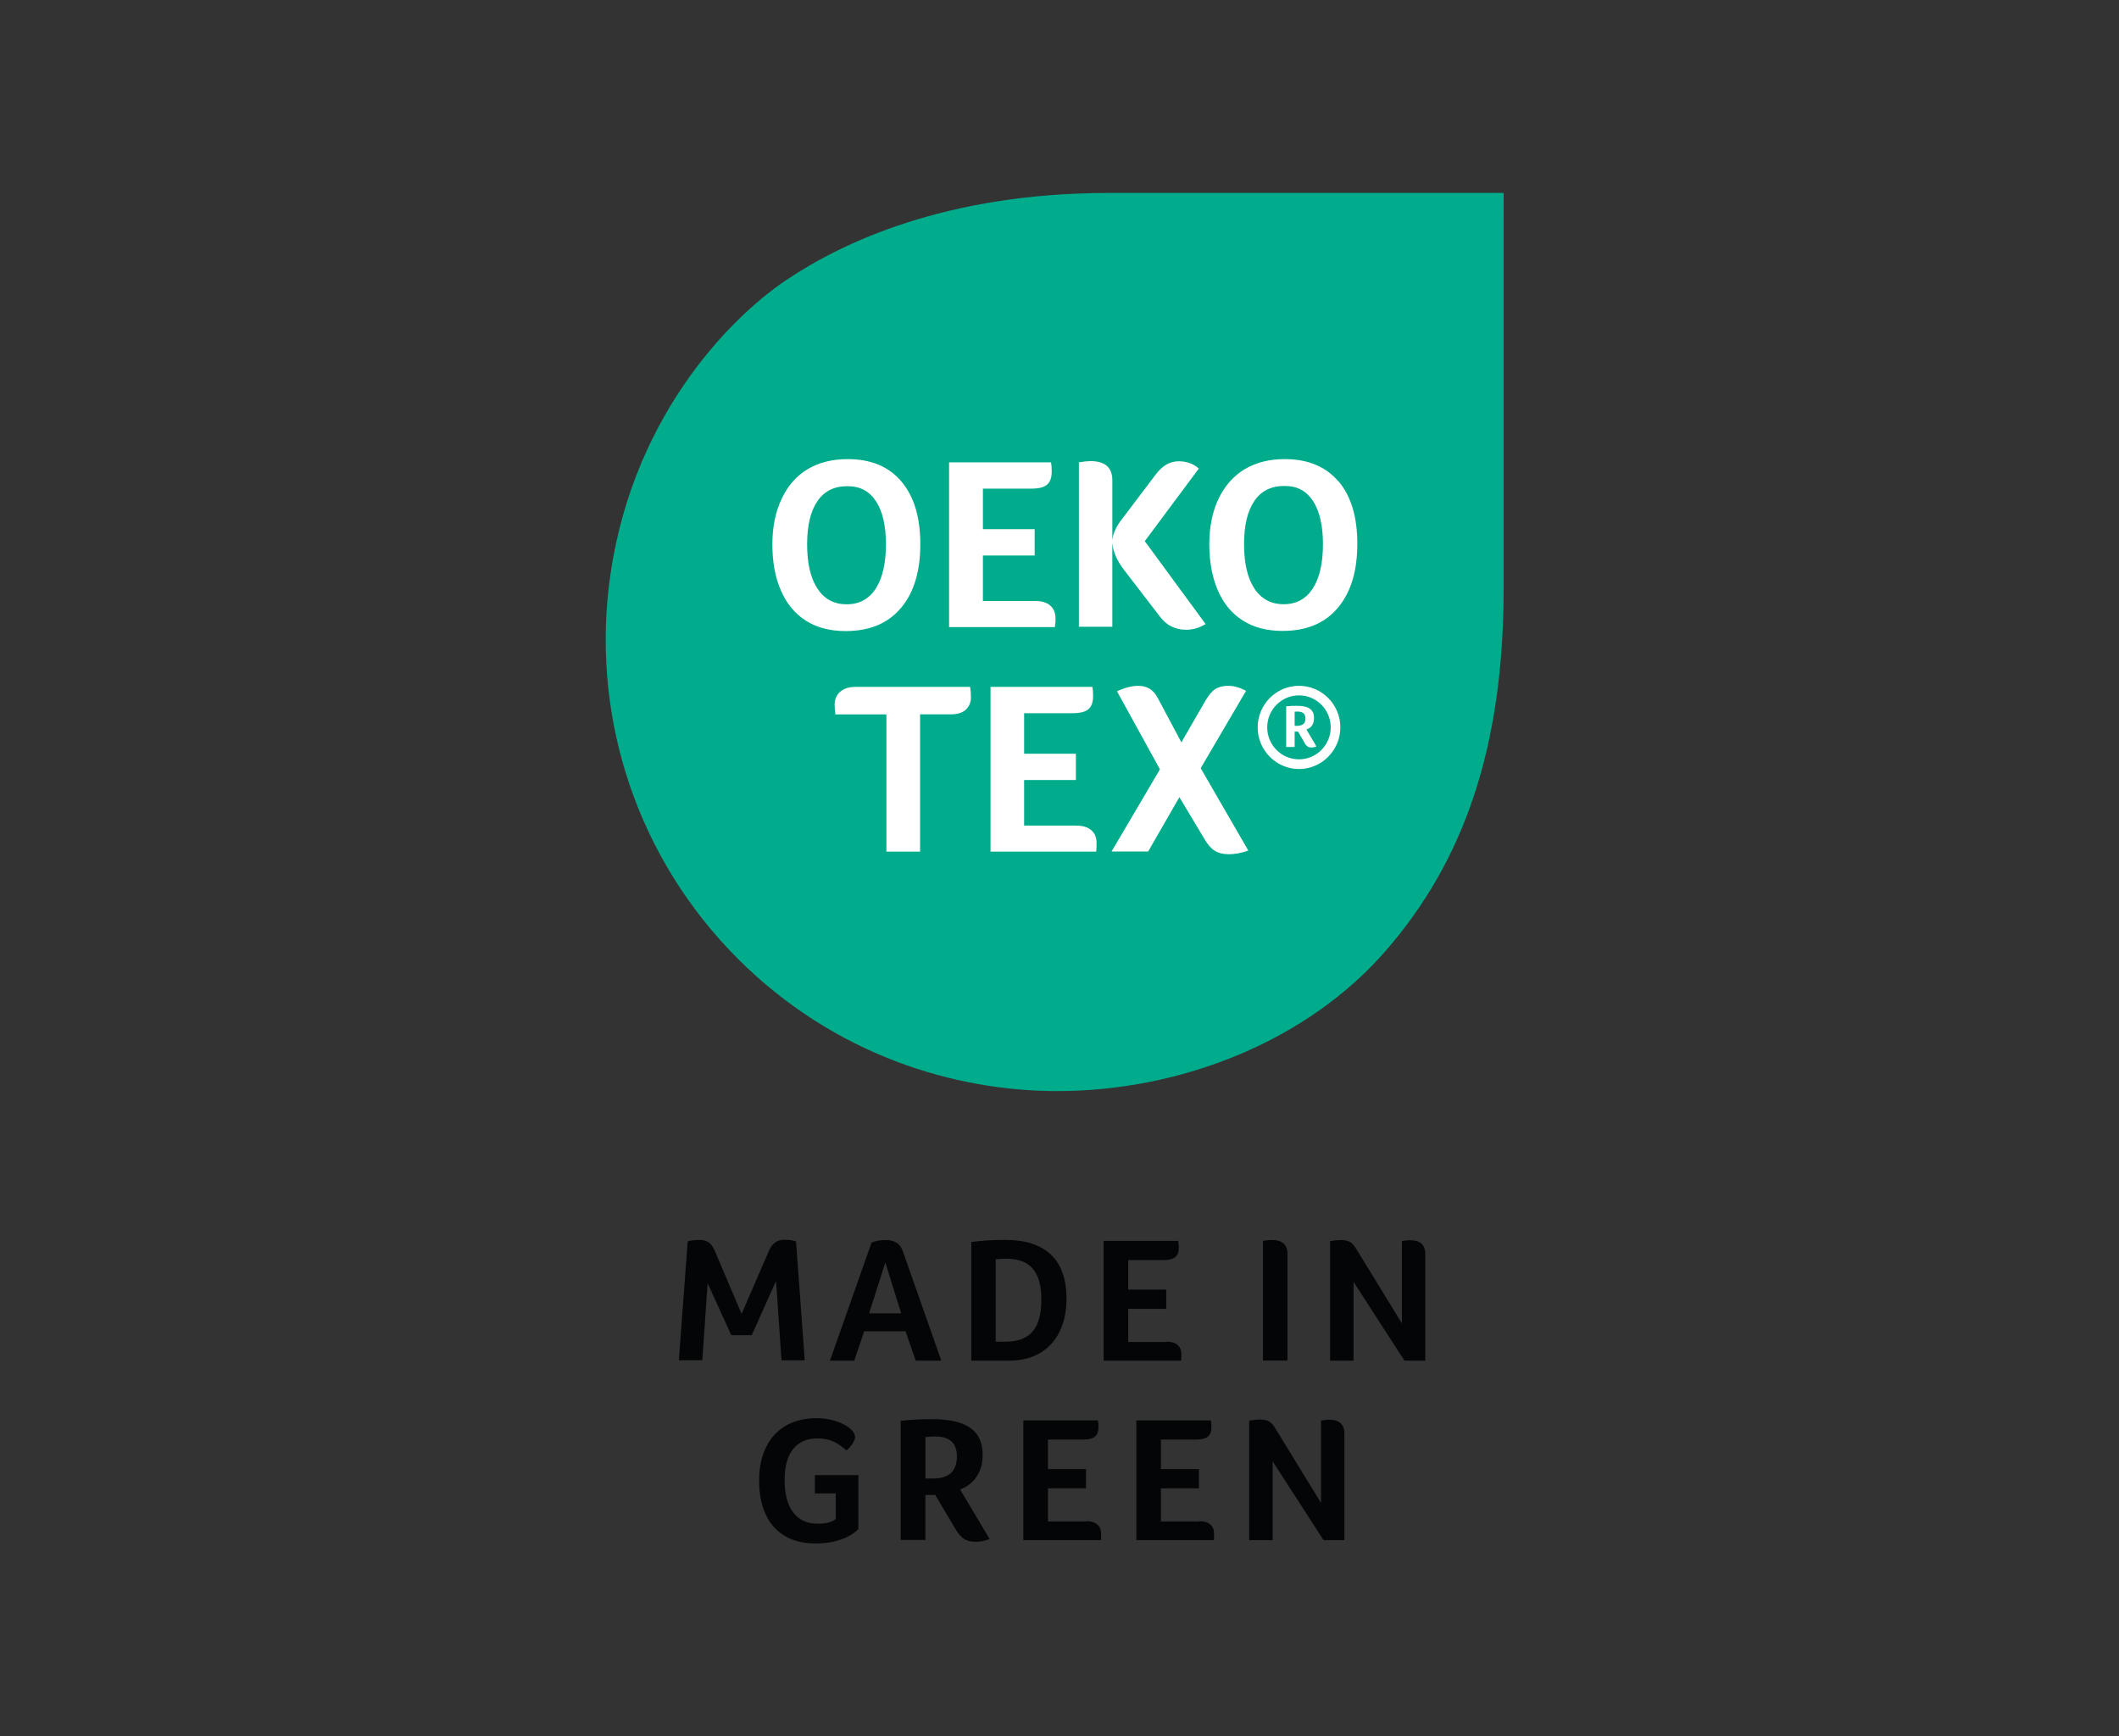
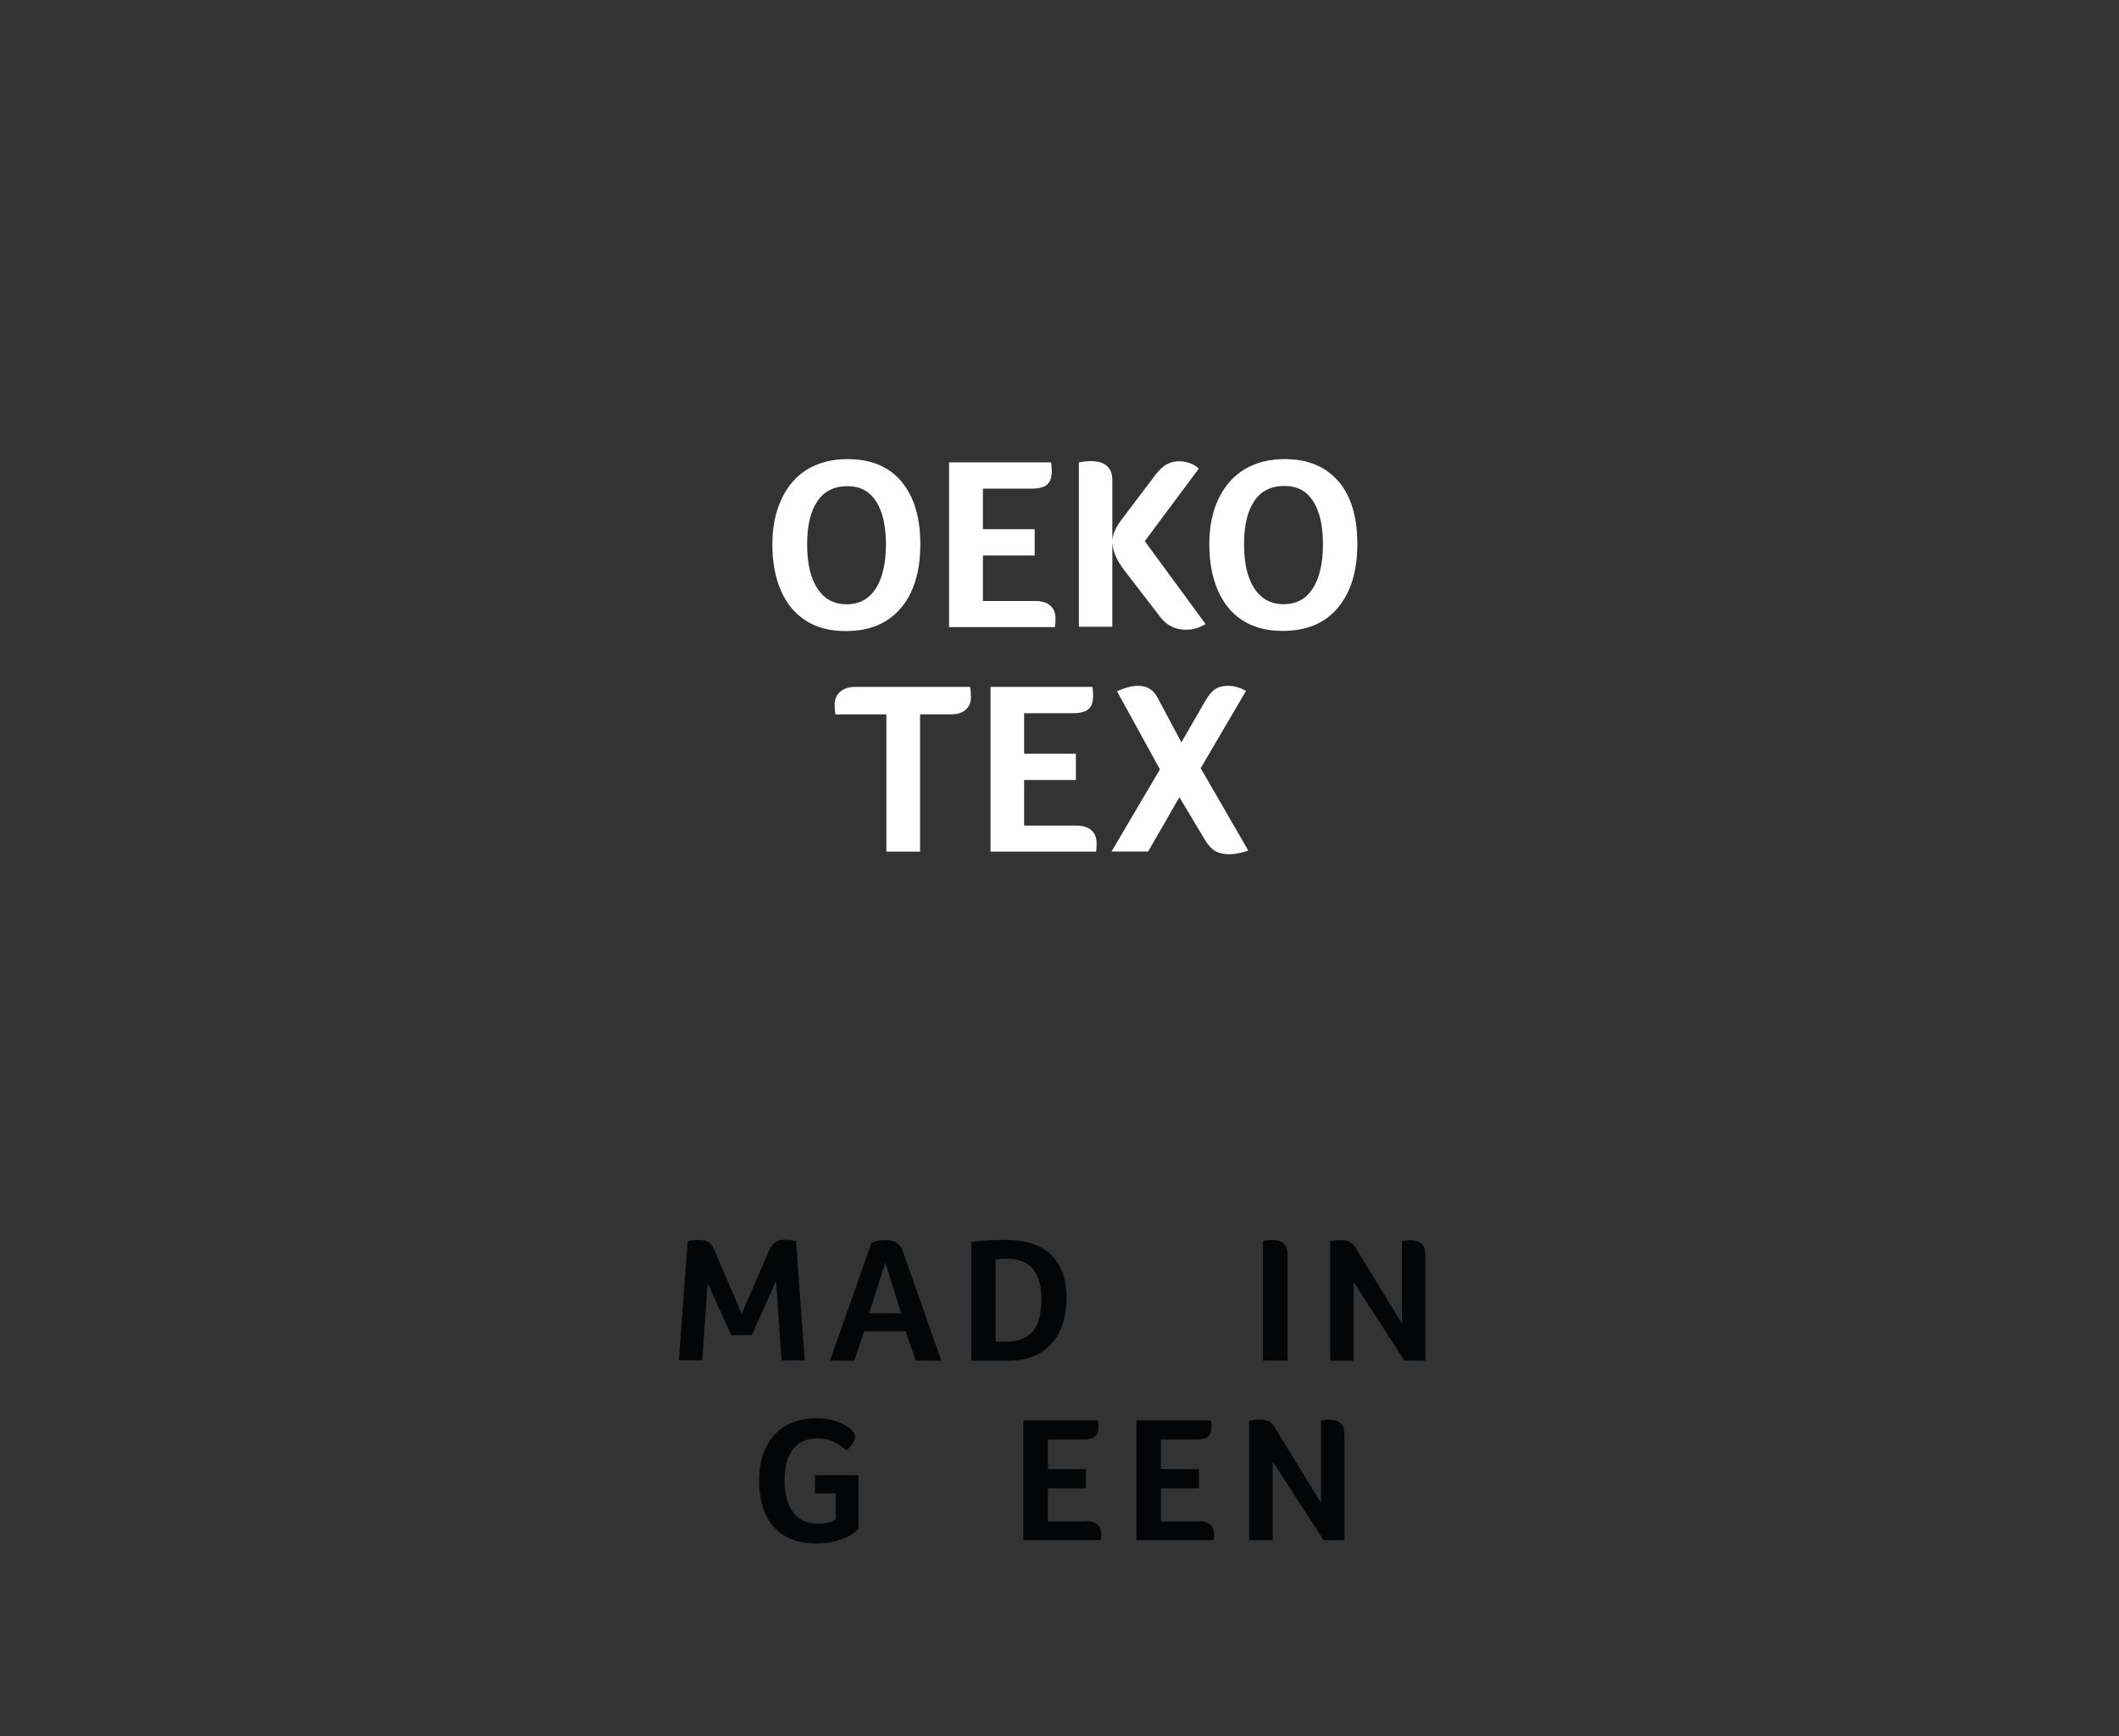
<svg xmlns="http://www.w3.org/2000/svg" version="1.0" id="katman_1" x="0px" y="0px" viewBox="0 0 275.56 225.78" style="enable-background:new 0 0 275.56 225.78;" xml:space="preserve">
  <rect x="0" y="0" width="275.56" height="225.78" fill="#333333" stroke="none" />
  <style type="text/css">
	.st0{fill:#040506;}
	.st1{fill:#00AC8C;}
	.st2{fill:#FFFFFF;}
</style>
  <g>
    <path class="st0" d="M91.03,161.24c0.44,0,0.8,0.11,1.1,0.3c0.3,0.19,0.55,0.52,0.77,0.99l3.54,8.32l3.57-8.24   c0.41-0.93,1.07-1.4,1.92-1.4c0.71,0,1.24,0.08,1.59,0.22l1.13,15.46h-3.02l-0.71-10.33l-3.16,7.06H95.1l-3.08-6.76l-0.69,10.02   h-3.05l1.15-15.46C89.85,161.29,90.4,161.24,91.03,161.24" />
    <path class="st0" d="M115.13,164.16l-2.11,6.62h4.17L115.13,164.16z M119.08,176.93l-1.32-3.82h-5.38l-1.29,3.82h-3.16l5.41-15.35   c0.49-0.22,1.13-0.33,1.87-0.33c1.15,0,1.87,0.49,2.2,1.46l5,14.22H119.08z" />
    <path class="st0" d="M135.42,168.91c0-1.76-0.38-3.08-1.13-3.95c-0.74-0.85-1.87-1.29-3.41-1.29c-0.44,0-0.91,0.03-1.4,0.08v10.71   h1.29c1.59,0,2.77-0.44,3.51-1.32C135.06,172.26,135.42,170.86,135.42,168.91 M138.69,168.86c0,1.65-0.3,3.08-0.91,4.31   c-0.6,1.24-1.46,2.14-2.58,2.8c-1.1,0.63-2.42,0.96-3.95,0.96h-4.94V161.5c1.46-0.19,2.91-0.27,4.37-0.27   c2.66,0,4.64,0.63,5.99,1.92C138,164.41,138.69,166.33,138.69,168.86" />
-     <path class="st0" d="M151.71,174.46c0.63,0,1.1,0.14,1.43,0.44c0.33,0.27,0.49,0.69,0.49,1.21v0.44c0,0.11-0.03,0.25-0.03,0.38   h-10.08v-15.57h9.69c0.05,0.22,0.08,0.52,0.08,0.85c0,0.58-0.14,1.02-0.47,1.26c-0.3,0.25-0.82,0.38-1.51,0.38h-4.59v3.84h4.94v2.5   h-4.94v4.31h4.97V174.46z" />
    <path class="st0" d="M164.24,161.35c0.49-0.08,0.88-0.11,1.13-0.11c1.37,0,2.06,0.6,2.06,1.81v13.87h-3.19V161.35z" />
    <path class="st0" d="M185.36,176.93h-2.72l-6.62-10.24v10.24h-3.05v-15.54c0.41-0.08,0.88-0.14,1.43-0.14   c0.44,0,0.82,0.08,1.1,0.22c0.27,0.14,0.55,0.41,0.8,0.82l6.01,9.8v-10.71c0.47-0.08,0.82-0.11,1.04-0.11c1.35,0,2,0.6,2,1.81   V176.93z" />
    <path class="st0" d="M105.97,194.18v-2.36h5.66v6.98c-0.3,0.36-0.74,0.69-1.32,0.99c-0.58,0.3-1.24,0.52-1.98,0.69   c-0.71,0.16-1.48,0.22-2.31,0.22c-1.57,0-2.88-0.33-3.98-0.99s-1.92-1.59-2.47-2.8c-0.58-1.24-0.85-2.69-0.85-4.37   c0-1.68,0.3-3.16,0.91-4.37c0.6-1.24,1.46-2.14,2.58-2.8c1.13-0.63,2.47-0.96,4.04-0.96c0.85,0,1.68,0.14,2.44,0.38   c0.77,0.25,1.37,0.58,1.81,0.93c0.44,0.38,0.69,0.74,0.69,1.13c0,0.25-0.11,0.52-0.3,0.85c-0.22,0.33-0.49,0.63-0.82,0.91   c-0.63-0.58-1.24-0.99-1.81-1.21c-0.6-0.25-1.24-0.36-1.92-0.36c-1.4,0-2.47,0.47-3.21,1.4c-0.74,0.93-1.1,2.28-1.1,4.04   s0.38,3.24,1.13,4.2c0.74,0.99,1.84,1.46,3.27,1.46c0.69,0,1.26-0.11,1.73-0.3c0.19-0.08,0.38-0.19,0.52-0.33v-3.32H105.97z" />
-     <path class="st0" d="M124.44,189.45c0-0.91-0.22-1.57-0.69-2c-0.47-0.44-1.18-0.66-2.17-0.66c-0.27,0-0.52,0-0.71,0.03   c-0.19,0.03-0.38,0.03-0.52,0.05v5.38h1.1c0.96,0,1.7-0.25,2.22-0.71C124.16,191.05,124.44,190.33,124.44,189.45 M127.79,189.15   c0,1.1-0.25,2.06-0.77,2.83c-0.52,0.8-1.24,1.35-2.17,1.7l3.84,6.43c-0.6,0.27-1.24,0.38-1.87,0.38c-0.58,0-1.04-0.14-1.46-0.38   c-0.38-0.25-0.74-0.66-1.07-1.21l-2.66-4.5h-1.29v5.85h-3.21v-15.49c1.35-0.16,2.72-0.22,4.12-0.22c2.22,0,3.84,0.38,4.92,1.13   C127.24,186.41,127.79,187.59,127.79,189.15" />
    <path class="st0" d="M141.27,197.8c0.63,0,1.1,0.14,1.43,0.44c0.33,0.27,0.49,0.69,0.49,1.21v0.44c0,0.11-0.03,0.25-0.03,0.38   h-10.08V184.7h9.69c0.05,0.22,0.08,0.52,0.08,0.85c0,0.58-0.14,1.02-0.47,1.26c-0.3,0.25-0.82,0.38-1.51,0.38h-4.59v3.84h4.94v2.5   h-4.94v4.31h4.97V197.8z" />
    <path class="st0" d="M155.96,197.8c0.63,0,1.1,0.14,1.43,0.44c0.33,0.27,0.49,0.69,0.49,1.21v0.44c0,0.11-0.03,0.25-0.03,0.38   h-10.08V184.7h9.69c0.05,0.22,0.08,0.52,0.08,0.85c0,0.58-0.14,1.02-0.47,1.26c-0.3,0.25-0.82,0.38-1.51,0.38h-4.59v3.84h4.94v2.5   h-4.94v4.31h4.97V197.8z" />
    <path class="st0" d="M174.84,200.27h-2.72l-6.62-10.24v10.24h-3.05v-15.54c0.41-0.08,0.88-0.14,1.43-0.14   c0.44,0,0.82,0.08,1.1,0.22c0.27,0.14,0.55,0.41,0.8,0.82l6.01,9.8v-10.71c0.47-0.08,0.82-0.11,1.04-0.11c1.35,0,2,0.6,2,1.81   V200.27z" />
-     <path class="st1" d="M95.97,124.69c12.54,12.52,28.19,17.19,41.49,17.19c16.23,0,32.58-6.56,42.73-18.23s15.35-26.38,15.35-47.19   V25.09H144.2c-21.19,0-34.71,6.47-41.9,11.29c-7.46,4.98-20.65,18.36-23.15,40.12C77.18,93.66,82.81,111.52,95.97,124.69" />
    <path class="st2" d="M106.29,76.52c-0.89-1.37-1.33-3.28-1.33-5.74s0.45-4.3,1.33-5.6c0.89-1.32,2.2-1.96,3.9-1.96   c1.7,0,2.87,0.66,3.73,1.96c0.85,1.3,1.29,3.19,1.29,5.6s-0.44,4.39-1.32,5.75c-0.88,1.36-2.14,2.05-3.79,2.05   S107.18,77.89,106.29,76.52 M117.15,79.08c1.69-2,2.53-4.78,2.53-8.31s-0.82-6.21-2.46-8.16c-1.63-1.94-3.97-2.91-7-2.91   c-1.99,0-3.72,0.44-5.18,1.3c-1.46,0.88-2.6,2.16-3.39,3.86c-0.81,1.69-1.21,3.67-1.21,5.93s0.36,4.27,1.1,5.97   c0.73,1.7,1.81,3.02,3.23,3.93c1.41,0.92,3.16,1.37,5.2,1.37c3.12,0,5.51-1,7.19-3.01" />
    <path class="st2" d="M137.25,81.01c0-0.16,0.01-0.36,0.01-0.59c0-0.73-0.23-1.28-0.69-1.68c-0.45-0.4-1.1-0.59-1.95-0.59h-6.8   v-5.92h6.73v-3.42h-6.73v-5.27h6.26c0.97,0,1.66-0.16,2.07-0.51c0.41-0.34,0.62-0.92,0.62-1.73c0-0.47-0.03-0.87-0.1-1.18h-13.25   v21.42h13.76c0.01-0.19,0.04-0.37,0.05-0.52" />
    <path class="st2" d="M144.66,70.67c0.08,1.08,0.6,2.25,1.55,3.49l4.67,6.07c0.84,1.11,1.98,1.66,3.39,1.66   c0.85,0,1.69-0.25,2.51-0.74l-7.91-10.78l7.02-9.43c-0.3-0.3-0.67-0.54-1.13-0.7c-0.45-0.16-0.93-0.26-1.44-0.26   c-0.59,0-1.13,0.14-1.61,0.41c-0.48,0.27-0.95,0.71-1.41,1.3l-4.35,5.75c-0.43,0.55-0.74,1.04-0.93,1.48   c-0.21,0.44-0.33,0.88-0.37,1.33v-7.8c0-1.66-0.95-2.49-2.83-2.49c-0.34,0-0.85,0.05-1.52,0.16v21.38h4.35V70.64L144.66,70.67z" />
    <path class="st2" d="M170.72,76.52c-0.88,1.36-2.14,2.05-3.79,2.05c-1.65,0-2.92-0.69-3.82-2.06c-0.89-1.37-1.33-3.28-1.33-5.74   c0-2.46,0.44-4.3,1.33-5.62s2.2-1.96,3.91-1.96c1.72,0,2.87,0.66,3.73,1.96c0.85,1.3,1.29,3.19,1.29,5.62s-0.44,4.39-1.32,5.75    M174.06,62.61c-1.65-1.94-3.98-2.91-7-2.91c-1.99,0-3.72,0.44-5.18,1.3c-1.46,0.88-2.6,2.16-3.41,3.84   c-0.81,1.69-1.21,3.67-1.21,5.93s0.37,4.27,1.1,5.97c0.73,1.7,1.8,3.02,3.23,3.93c1.41,0.92,3.16,1.37,5.2,1.37   c3.12,0,5.51-1,7.19-3.01c1.69-2,2.53-4.78,2.53-8.31c0-3.53-0.82-6.21-2.46-8.16" />
-     <path class="st2" d="M168.92,98.74c-2.28,0-4.13-1.87-4.13-4.16s1.85-4.16,4.13-4.16s4.13,1.87,4.13,4.16S171.2,98.74,168.92,98.74    M168.92,89.18c-2.97,0-5.37,2.43-5.37,5.41c0,2.98,2.42,5.41,5.37,5.41s5.38-2.43,5.38-5.41   C174.31,91.61,171.89,89.18,168.92,89.18" />
-     <path class="st2" d="M169.49,94.15c-0.18,0.15-0.44,0.23-0.76,0.23h-0.37v-1.84c0,0,0.11,0,0.18-0.01h0.25   c0.3,0,0.54,0.07,0.71,0.21c0.16,0.14,0.26,0.37,0.26,0.7s-0.1,0.56-0.27,0.73 M170.26,94.7c0.12-0.08,0.23-0.19,0.33-0.32   c0.1-0.14,0.18-0.29,0.22-0.45c0.05-0.16,0.07-0.36,0.07-0.59c0-0.52-0.18-0.92-0.54-1.18c-0.36-0.26-0.91-0.38-1.68-0.38   c-0.21,0-0.41,0-0.67,0.01c-0.25,0.01-0.48,0.04-0.73,0.05v5.29h1.1v-2h0.44l0.89,1.54c0.11,0.19,0.23,0.33,0.37,0.41   c0.12,0.08,0.29,0.12,0.48,0.12c0.1,0,0.21,0,0.33-0.04c0.11-0.03,0.21-0.05,0.32-0.1l-1.3-2.2c0.14-0.04,0.26-0.11,0.37-0.19" />
    <path class="st2" d="M111.23,89.32c-0.82,0-1.48,0.21-1.96,0.62c-0.48,0.41-0.73,0.97-0.73,1.68c0,0.47,0.03,0.89,0.1,1.28h6.63   v17.84h4.38V92.89h4c0.82,0,1.47-0.19,1.92-0.59c0.45-0.4,0.69-0.93,0.69-1.61c0-0.47-0.03-0.93-0.1-1.37H111.23z" />
    <path class="st2" d="M139.98,107.35h-6.8v-5.92h6.73v-3.42h-6.73v-5.27h6.26c0.97,0,1.68-0.16,2.09-0.51   c0.41-0.34,0.62-0.92,0.62-1.73c0-0.47-0.03-0.86-0.1-1.18h-13.24v21.42h13.74c0.01-0.19,0.04-0.37,0.04-0.52   c0-0.16,0.01-0.36,0.01-0.59c0-0.73-0.23-1.29-0.69-1.68c-0.45-0.4-1.11-0.59-1.95-0.59" />
    <path class="st2" d="M162.04,89.83c-0.81-0.43-1.58-0.65-2.32-0.65c-0.67,0-1.24,0.14-1.66,0.41c-0.44,0.27-0.86,0.78-1.29,1.5   l-3.14,5.44l-3.08-5.78c-0.54-1.04-1.37-1.57-2.54-1.57c-0.78,0-1.7,0.23-2.76,0.7l5.59,10.16l-6.29,10.68h4.76l4.06-7.06   l3.27,5.46c0.43,0.73,0.88,1.24,1.35,1.52c0.48,0.29,1.08,0.44,1.83,0.44c0.78,0,1.62-0.16,2.51-0.48l-6.19-10.71l5.9-10.06V89.83z   " />
  </g>
</svg>